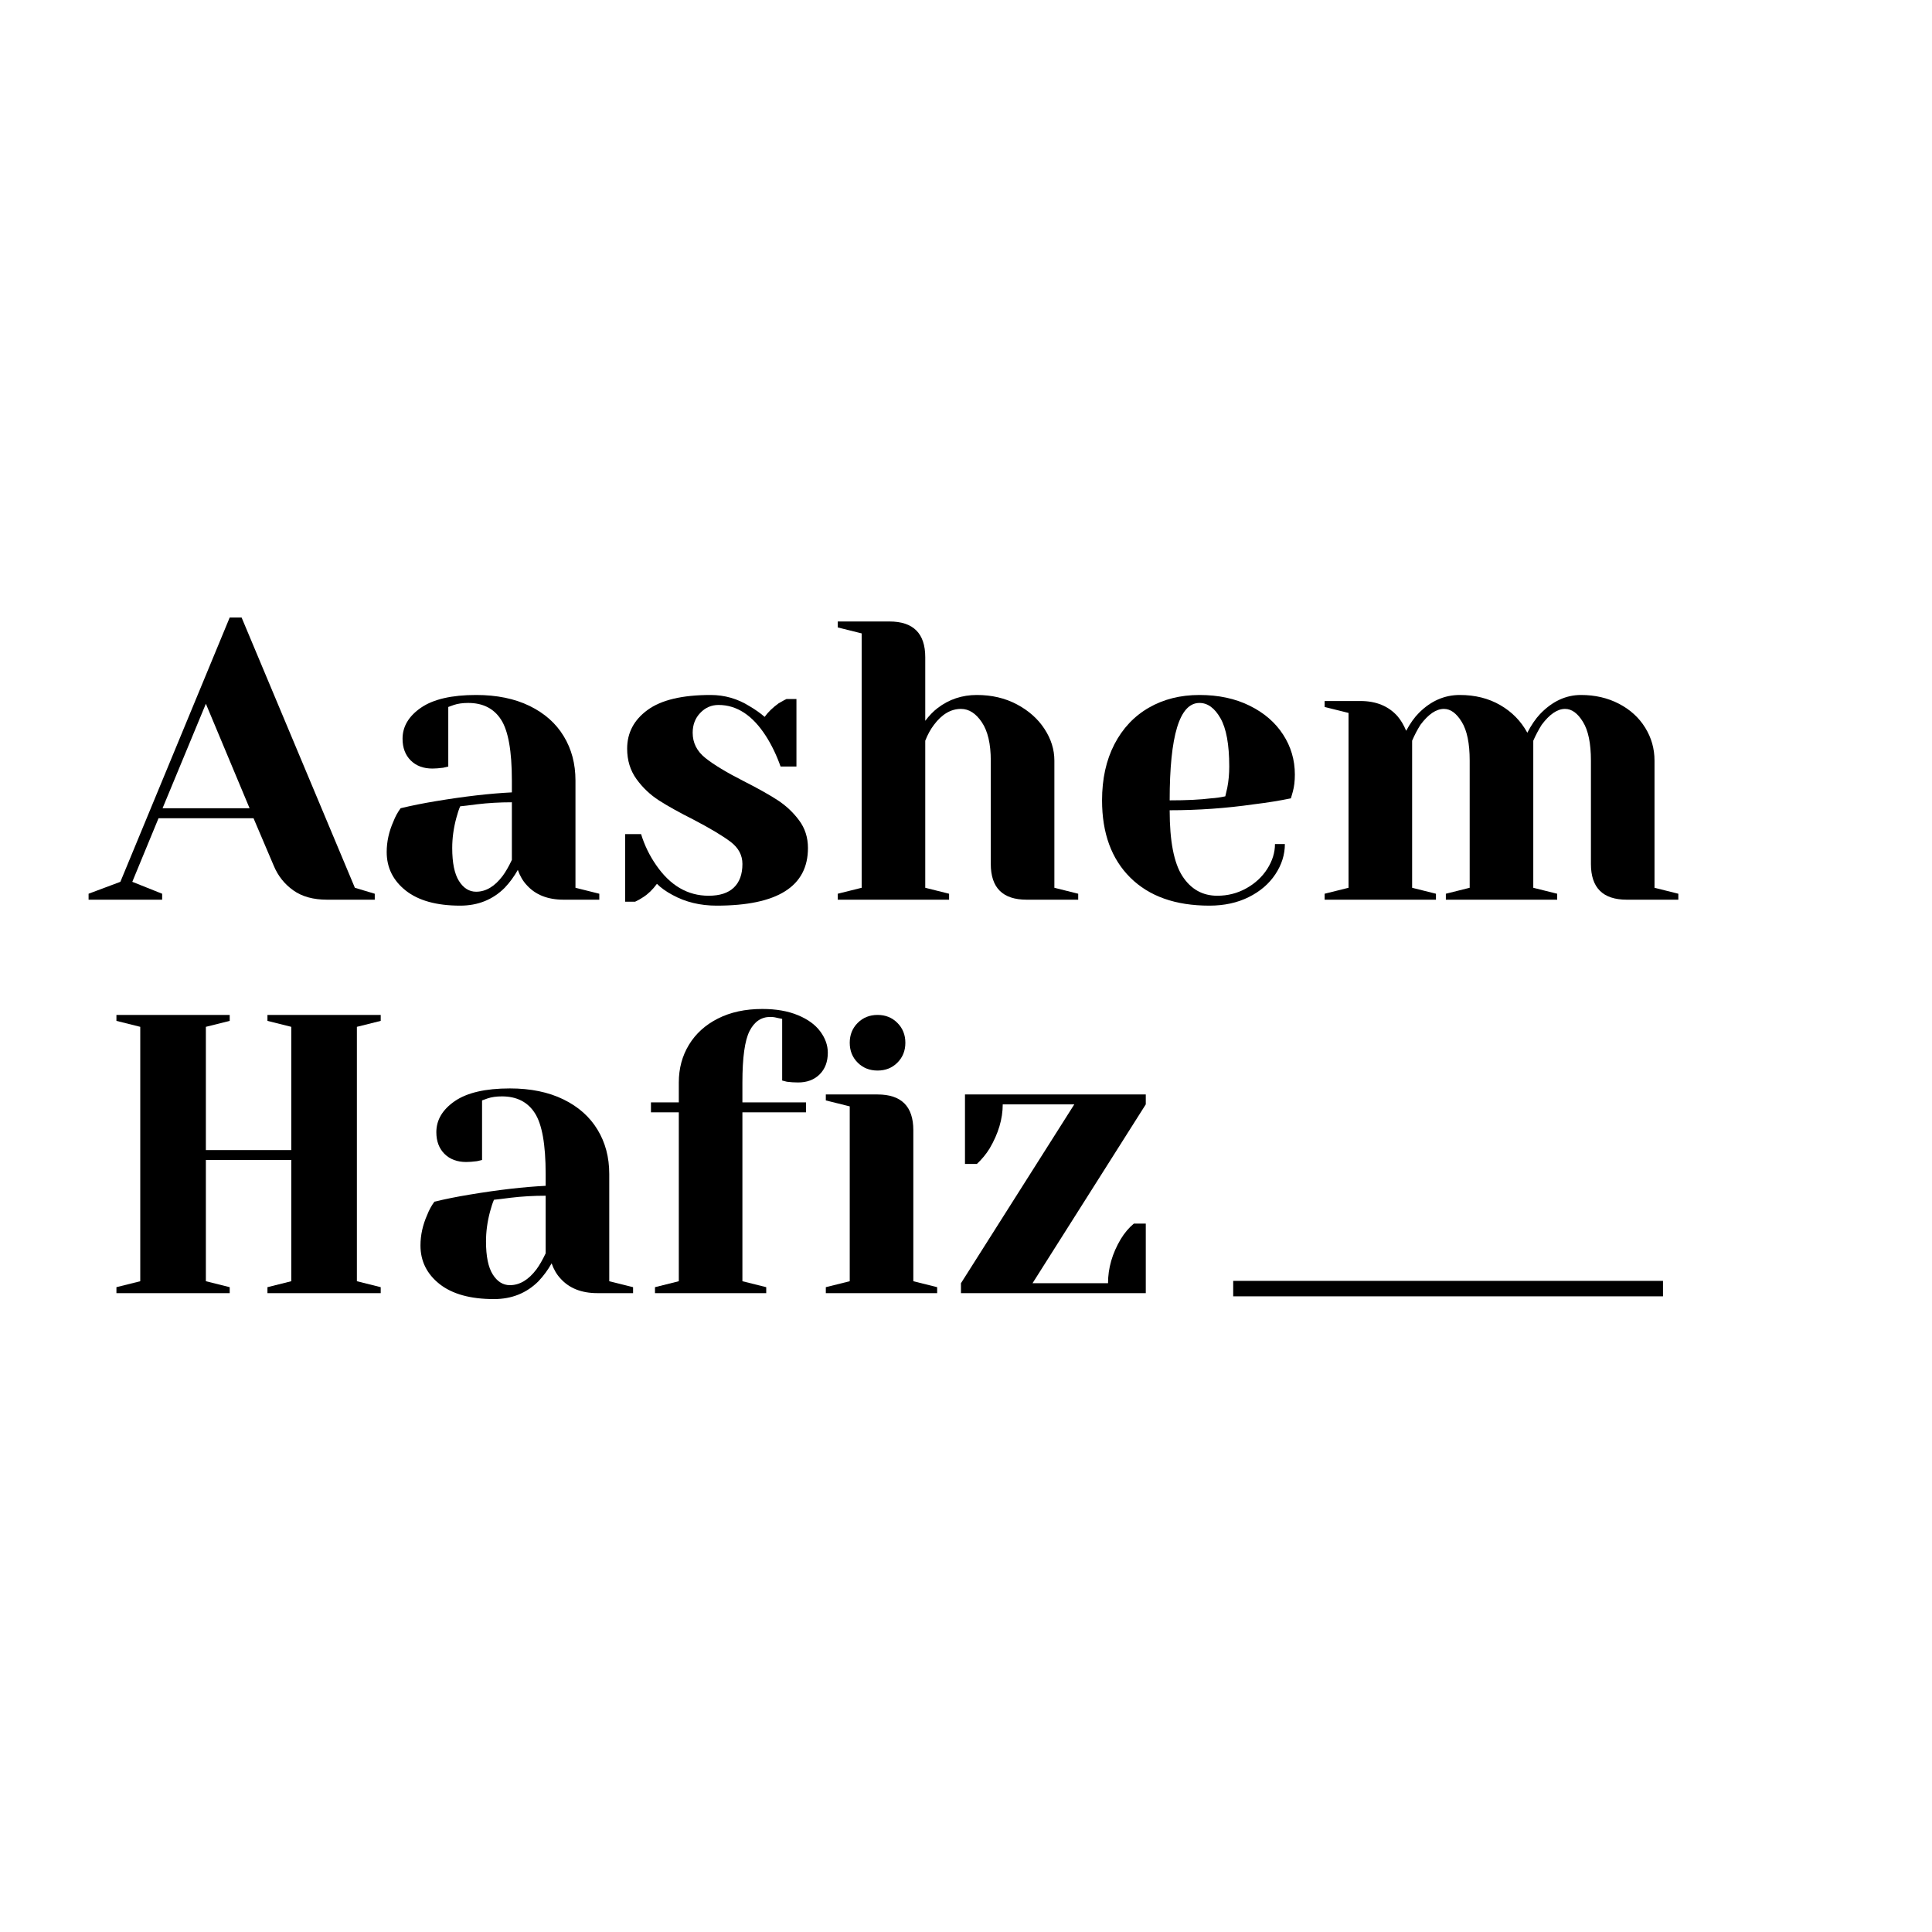
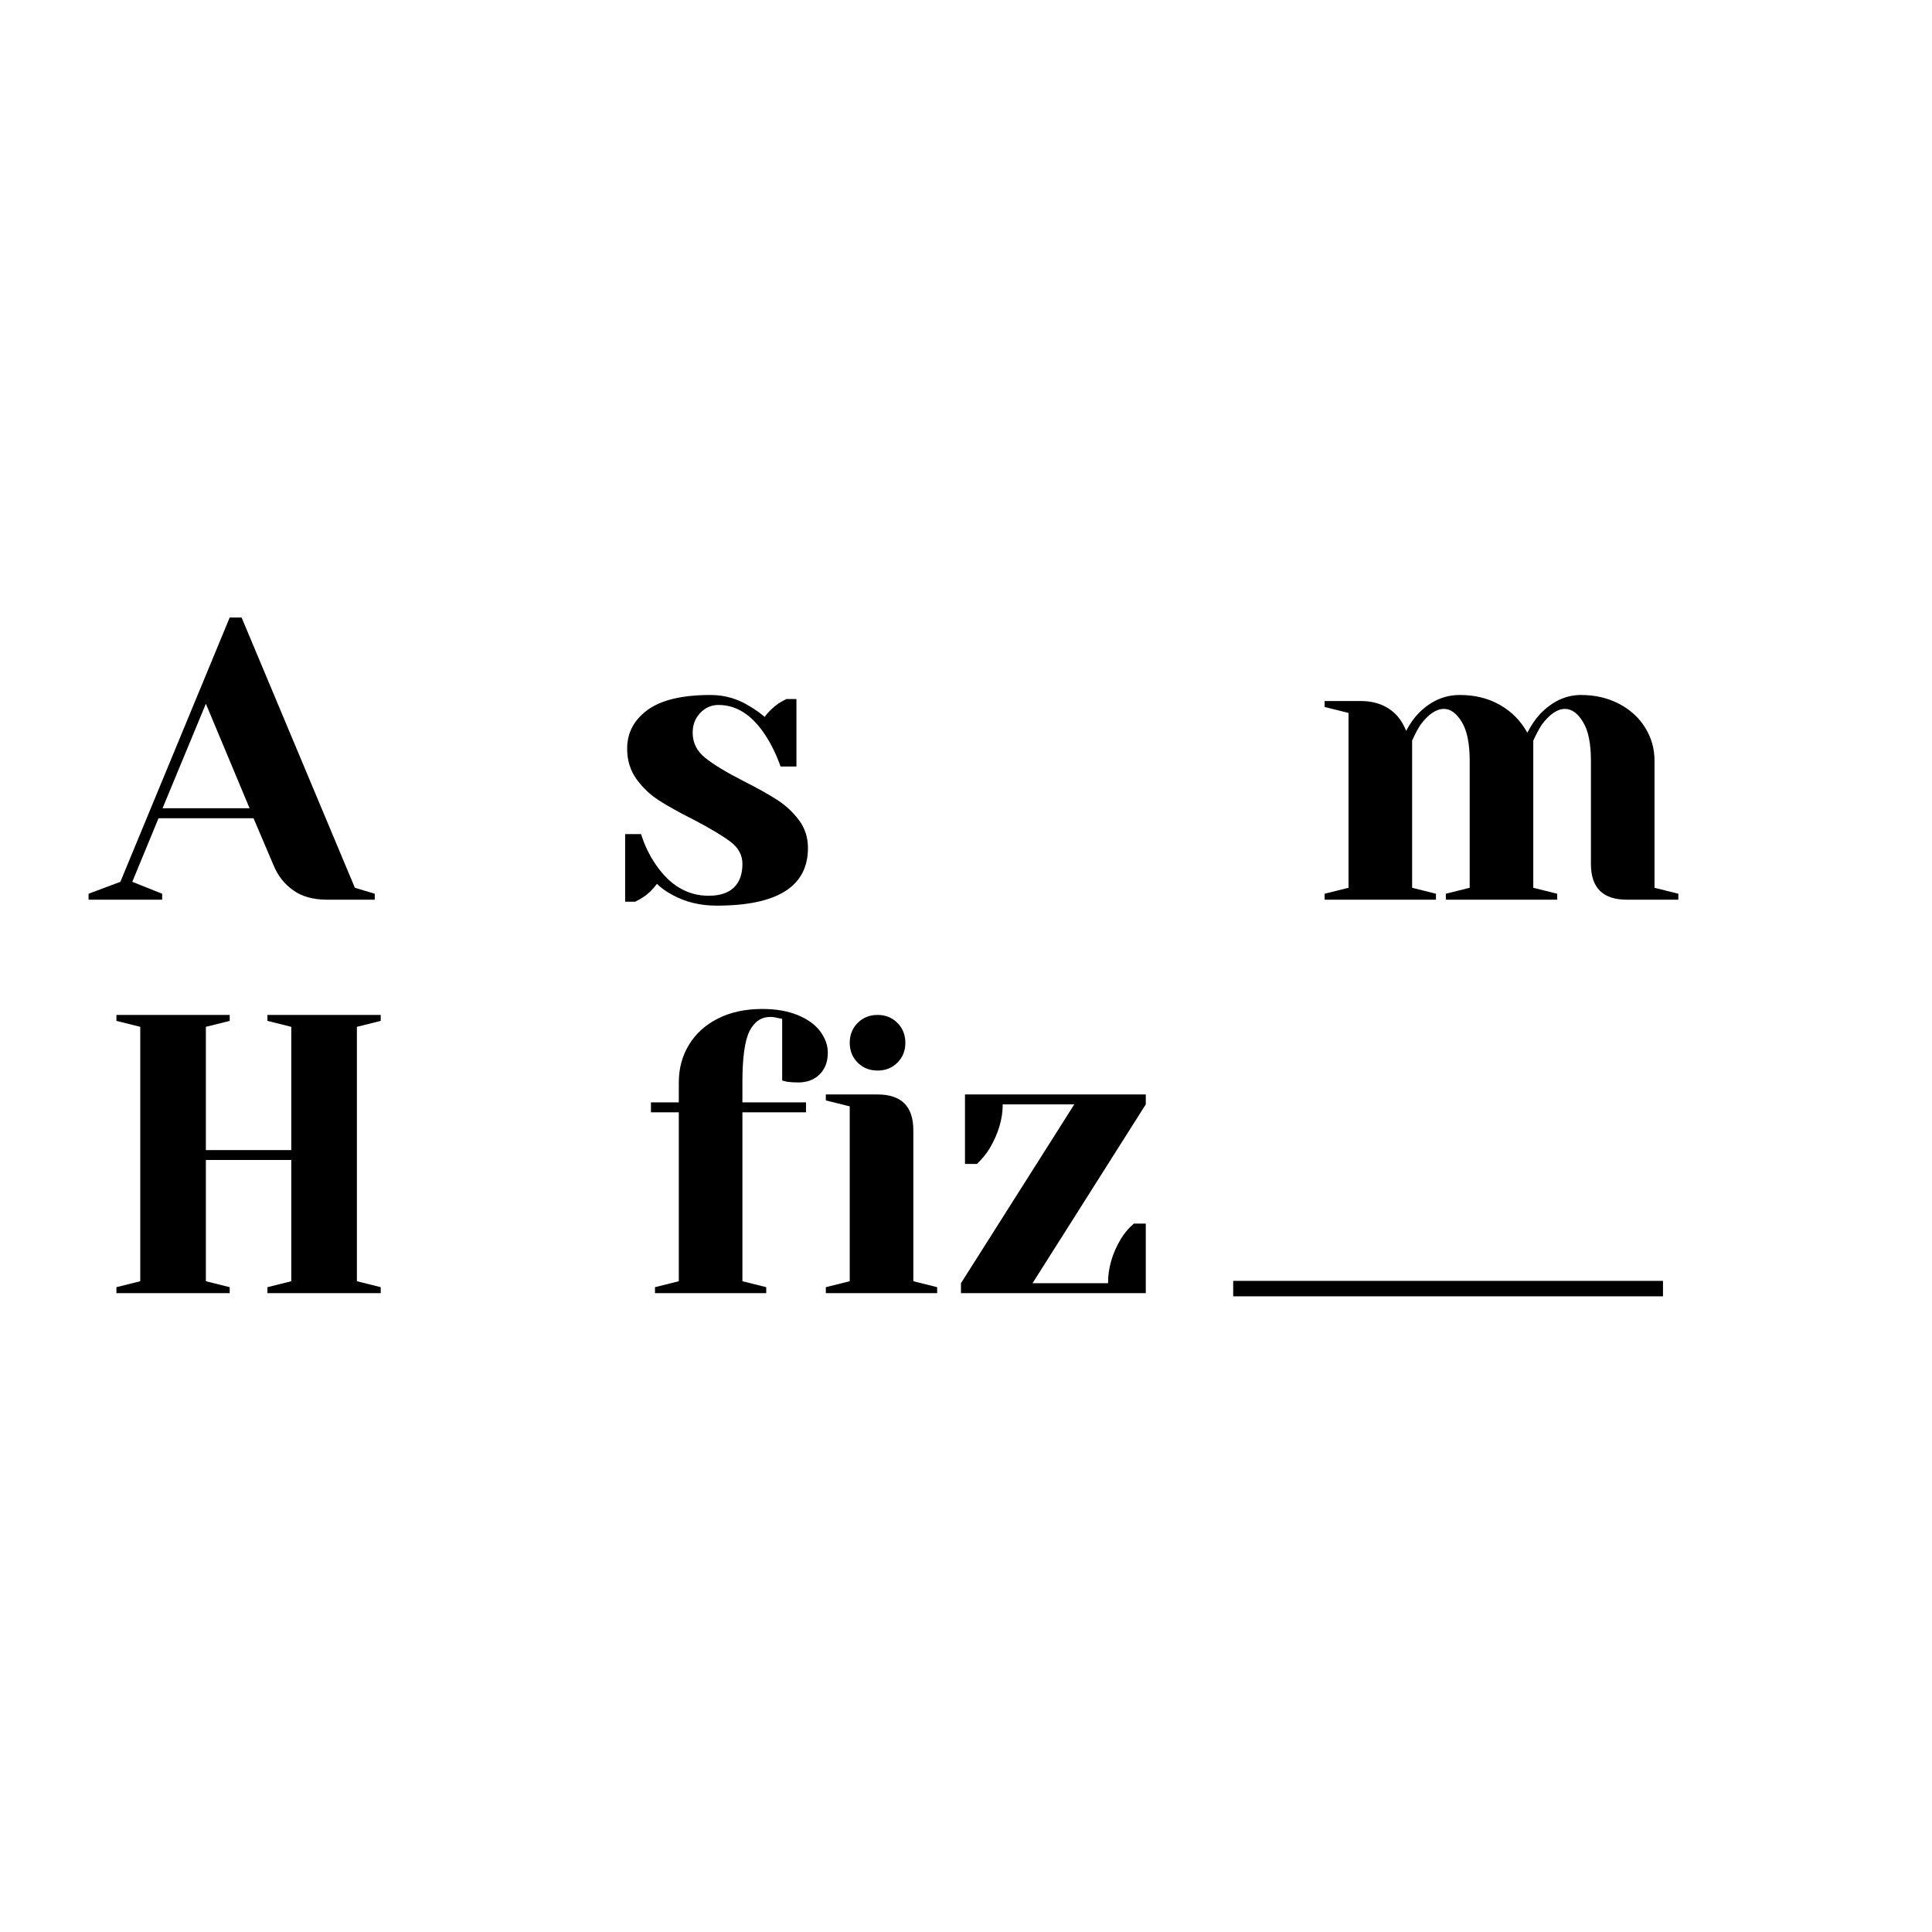
<svg xmlns="http://www.w3.org/2000/svg" width="500" viewBox="0 0 375 375" height="500" preserveAspectRatio="xMidYMid meet">
  <defs>
    <g />
  </defs>
  <g fill="#000000" fill-opacity="1">
    <g transform="translate(18.74, 174.629)">
      <g>
        <path d="M -1.547 -1.156 L 4.625 -3.469 L 25.844 -54.766 L 28.156 -54.766 L 50.141 -2.312 L 54 -1.156 L 54 0 L 44.734 0 C 42.066 0 39.883 -0.602 38.188 -1.812 C 36.488 -3.02 35.227 -4.602 34.406 -6.562 L 30.469 -15.812 L 12.031 -15.812 L 6.938 -3.469 L 12.734 -1.156 L 12.734 0 L -1.547 0 Z M 12.812 -17.75 L 29.703 -17.75 L 21.219 -38.031 Z M 12.812 -17.75 " />
      </g>
    </g>
  </g>
  <g fill="#000000" fill-opacity="1">
    <g transform="translate(71.198, 174.629)">
      <g>
-         <path d="M 18.125 1.156 C 13.551 1.156 10.031 0.18 7.562 -1.766 C 5.094 -3.723 3.859 -6.219 3.859 -9.25 C 3.859 -11.258 4.297 -13.242 5.172 -15.203 C 5.523 -16.117 5.988 -16.969 6.562 -17.75 C 8.664 -18.258 10.953 -18.719 13.422 -19.125 C 18.973 -20.051 23.883 -20.617 28.156 -20.828 L 28.156 -23.141 C 28.156 -28.848 27.457 -32.781 26.062 -34.938 C 24.676 -37.102 22.547 -38.188 19.672 -38.188 C 18.586 -38.188 17.66 -38.055 16.891 -37.797 L 15.812 -37.406 L 15.812 -25.844 L 14.812 -25.609 C 13.988 -25.504 13.297 -25.453 12.734 -25.453 C 10.984 -25.453 9.578 -25.977 8.516 -27.031 C 7.461 -28.094 6.938 -29.492 6.938 -31.234 C 6.938 -33.609 8.129 -35.617 10.516 -37.266 C 12.91 -38.91 16.477 -39.734 21.219 -39.734 C 25.227 -39.734 28.688 -39.023 31.594 -37.609 C 34.5 -36.191 36.707 -34.234 38.219 -31.734 C 39.738 -29.242 40.5 -26.379 40.5 -23.141 L 40.5 -2.312 L 45.125 -1.156 L 45.125 0 L 38.188 0 C 35.102 0 32.711 -0.953 31.016 -2.859 C 30.297 -3.629 29.727 -4.602 29.312 -5.781 C 28.594 -4.5 27.742 -3.344 26.766 -2.312 C 24.453 0 21.57 1.156 18.125 1.156 Z M 21.219 -1.547 C 23.113 -1.547 24.832 -2.57 26.375 -4.625 C 26.945 -5.395 27.539 -6.426 28.156 -7.719 L 28.156 -18.906 C 25.789 -18.906 23.531 -18.773 21.375 -18.516 C 19.781 -18.305 18.695 -18.176 18.125 -18.125 C 17.875 -17.562 17.617 -16.789 17.359 -15.812 C 16.836 -13.852 16.578 -11.926 16.578 -10.031 C 16.578 -7.145 17.016 -5.008 17.891 -3.625 C 18.766 -2.238 19.875 -1.547 21.219 -1.547 Z M 21.219 -1.547 " />
-       </g>
+         </g>
    </g>
  </g>
  <g fill="#000000" fill-opacity="1">
    <g transform="translate(117.87, 174.629)">
      <g>
        <path d="M 21.219 1.156 C 18.031 1.156 15.176 0.461 12.656 -0.922 C 11.414 -1.586 10.41 -2.305 9.641 -3.078 C 8.816 -1.953 7.914 -1.082 6.938 -0.469 C 6.477 -0.156 5.969 0.129 5.406 0.391 L 3.469 0.391 L 3.469 -12.734 L 6.562 -12.734 C 7.227 -10.566 8.203 -8.562 9.484 -6.719 C 12.211 -2.75 15.609 -0.766 19.672 -0.766 C 21.828 -0.766 23.457 -1.289 24.562 -2.344 C 25.676 -3.406 26.234 -4.938 26.234 -6.938 C 26.234 -8.633 25.473 -10.062 23.953 -11.219 C 22.43 -12.375 20.051 -13.801 16.812 -15.5 C 14.039 -16.895 11.789 -18.145 10.062 -19.25 C 8.344 -20.352 6.879 -21.738 5.672 -23.406 C 4.461 -25.082 3.859 -27.051 3.859 -29.312 C 3.859 -32.395 5.18 -34.898 7.828 -36.828 C 10.473 -38.766 14.551 -39.734 20.062 -39.734 C 22.781 -39.734 25.297 -39.008 27.609 -37.562 C 28.742 -36.895 29.723 -36.203 30.547 -35.484 C 31.211 -36.41 32.113 -37.285 33.25 -38.109 C 34.125 -38.617 34.641 -38.898 34.797 -38.953 L 36.719 -38.953 L 36.719 -25.844 L 33.641 -25.844 C 32.859 -28.051 31.906 -30.031 30.781 -31.781 C 28.207 -35.789 25.145 -37.797 21.594 -37.797 C 20.207 -37.797 19.023 -37.281 18.047 -36.25 C 17.066 -35.227 16.578 -33.945 16.578 -32.406 C 16.578 -30.445 17.398 -28.812 19.047 -27.5 C 20.691 -26.188 23.188 -24.68 26.531 -22.984 C 29.258 -21.598 31.43 -20.379 33.047 -19.328 C 34.672 -18.273 36.062 -16.973 37.219 -15.422 C 38.375 -13.879 38.953 -12.082 38.953 -10.031 C 38.953 -2.57 33.039 1.156 21.219 1.156 Z M 21.219 1.156 " />
      </g>
    </g>
  </g>
  <g fill="#000000" fill-opacity="1">
    <g transform="translate(159.529, 174.629)">
      <g>
-         <path d="M 3.078 -1.156 L 7.719 -2.312 L 7.719 -51.688 L 3.078 -52.844 L 3.078 -54 L 13.109 -54 C 17.742 -54 20.062 -51.688 20.062 -47.062 L 20.062 -34.719 C 20.832 -35.738 21.629 -36.562 22.453 -37.188 C 24.66 -38.883 27.203 -39.734 30.078 -39.734 C 32.961 -39.734 35.547 -39.129 37.828 -37.922 C 40.117 -36.711 41.906 -35.129 43.188 -33.172 C 44.477 -31.211 45.125 -29.156 45.125 -27 L 45.125 -2.312 L 49.75 -1.156 L 49.75 0 L 39.734 0 C 35.098 0 32.781 -2.312 32.781 -6.938 L 32.781 -27 C 32.781 -30.238 32.203 -32.719 31.047 -34.438 C 29.891 -36.164 28.539 -37.031 27 -37.031 C 25.039 -37.031 23.289 -36 21.75 -33.938 C 21.082 -33.062 20.52 -32.035 20.062 -30.859 L 20.062 -2.312 L 24.688 -1.156 L 24.688 0 L 3.078 0 Z M 3.078 -1.156 " />
-       </g>
+         </g>
    </g>
  </g>
  <g fill="#000000" fill-opacity="1">
    <g transform="translate(210.83, 174.629)">
      <g>
-         <path d="M 23.906 1.156 C 17.332 1.156 12.219 -0.656 8.562 -4.281 C 4.906 -7.906 3.078 -12.906 3.078 -19.281 C 3.078 -23.445 3.875 -27.07 5.469 -30.156 C 7.07 -33.25 9.301 -35.617 12.156 -37.266 C 15.008 -38.91 18.285 -39.734 21.984 -39.734 C 25.691 -39.734 28.945 -39.035 31.75 -37.641 C 34.551 -36.254 36.707 -34.391 38.219 -32.047 C 39.738 -29.711 40.5 -27.129 40.5 -24.297 C 40.5 -23.016 40.367 -21.91 40.109 -20.984 L 39.734 -19.672 C 37.516 -19.211 35.117 -18.828 32.547 -18.516 C 27.148 -17.742 21.703 -17.359 16.203 -17.359 C 16.203 -11.391 17.023 -7.129 18.672 -4.578 C 20.316 -2.035 22.578 -0.766 25.453 -0.766 C 27.461 -0.766 29.328 -1.238 31.047 -2.188 C 32.773 -3.145 34.141 -4.406 35.141 -5.969 C 36.141 -7.539 36.641 -9.148 36.641 -10.797 L 38.562 -10.797 C 38.562 -8.742 37.945 -6.789 36.719 -4.938 C 35.488 -3.082 33.766 -1.602 31.547 -0.5 C 29.336 0.602 26.789 1.156 23.906 1.156 Z M 16.203 -19.281 C 19.492 -19.281 22.164 -19.41 24.219 -19.672 C 25.094 -19.723 26.02 -19.852 27 -20.062 C 27.051 -20.312 27.18 -20.875 27.391 -21.75 C 27.641 -23.039 27.766 -24.406 27.766 -25.844 C 27.766 -30.113 27.195 -33.238 26.062 -35.219 C 24.938 -37.195 23.578 -38.188 21.984 -38.188 C 18.129 -38.188 16.203 -31.883 16.203 -19.281 Z M 16.203 -19.281 " />
-       </g>
+         </g>
    </g>
  </g>
  <g fill="#000000" fill-opacity="1">
    <g transform="translate(254.031, 174.629)">
      <g>
        <path d="M 3.078 -1.156 L 7.719 -2.312 L 7.719 -36.25 L 3.078 -37.406 L 3.078 -38.562 L 10.031 -38.562 C 13.062 -38.562 15.453 -37.586 17.203 -35.641 C 17.867 -34.867 18.438 -33.914 18.906 -32.781 C 19.676 -34.219 20.5 -35.375 21.375 -36.25 C 23.688 -38.57 26.332 -39.734 29.312 -39.734 C 32.289 -39.734 34.91 -39.078 37.172 -37.766 C 39.441 -36.453 41.191 -34.664 42.422 -32.406 C 43.191 -33.895 44.016 -35.102 44.891 -36.031 C 47.254 -38.5 49.906 -39.734 52.844 -39.734 C 55.57 -39.734 58.023 -39.164 60.203 -38.031 C 62.391 -36.895 64.086 -35.348 65.297 -33.391 C 66.504 -31.441 67.109 -29.312 67.109 -27 L 67.109 -2.312 L 71.734 -1.156 L 71.734 0 L 61.719 0 C 57.082 0 54.766 -2.312 54.766 -6.938 L 54.766 -27 C 54.766 -30.344 54.25 -32.848 53.219 -34.516 C 52.195 -36.191 51.039 -37.031 49.75 -37.031 C 48.258 -37.031 46.742 -36 45.203 -33.938 C 44.586 -32.957 44.047 -31.93 43.578 -30.859 L 43.578 -2.312 L 48.219 -1.156 L 48.219 0 L 26.609 0 L 26.609 -1.156 L 31.234 -2.312 L 31.234 -27 C 31.234 -30.344 30.719 -32.848 29.688 -34.516 C 28.664 -36.191 27.516 -37.031 26.234 -37.031 C 24.734 -37.031 23.211 -36 21.672 -33.938 C 21.055 -32.957 20.52 -31.93 20.062 -30.859 L 20.062 -2.312 L 24.688 -1.156 L 24.688 0 L 3.078 0 Z M 3.078 -1.156 " />
      </g>
    </g>
  </g>
  <g fill="#000000" fill-opacity="1">
    <g transform="translate(18.74, 250.996)">
      <g>
        <path d="M 3.859 0 L 3.859 -1.156 L 8.484 -2.312 L 8.484 -51.688 L 3.859 -52.844 L 3.859 -54 L 25.844 -54 L 25.844 -52.844 L 21.219 -51.688 L 21.219 -27.766 L 37.797 -27.766 L 37.797 -51.688 L 33.172 -52.844 L 33.172 -54 L 55.156 -54 L 55.156 -52.844 L 50.531 -51.688 L 50.531 -2.312 L 55.156 -1.156 L 55.156 0 L 33.172 0 L 33.172 -1.156 L 37.797 -2.312 L 37.797 -25.844 L 21.219 -25.844 L 21.219 -2.312 L 25.844 -1.156 L 25.844 0 Z M 3.859 0 " />
      </g>
    </g>
  </g>
  <g fill="#000000" fill-opacity="1">
    <g transform="translate(77.755, 250.996)">
      <g>
-         <path d="M 18.125 1.156 C 13.551 1.156 10.031 0.18 7.562 -1.766 C 5.094 -3.723 3.859 -6.219 3.859 -9.25 C 3.859 -11.258 4.297 -13.242 5.172 -15.203 C 5.523 -16.117 5.988 -16.969 6.562 -17.75 C 8.664 -18.258 10.953 -18.719 13.422 -19.125 C 18.973 -20.051 23.883 -20.617 28.156 -20.828 L 28.156 -23.141 C 28.156 -28.848 27.457 -32.781 26.062 -34.938 C 24.676 -37.102 22.547 -38.188 19.672 -38.188 C 18.586 -38.188 17.66 -38.055 16.891 -37.797 L 15.812 -37.406 L 15.812 -25.844 L 14.812 -25.609 C 13.988 -25.504 13.297 -25.453 12.734 -25.453 C 10.984 -25.453 9.578 -25.977 8.516 -27.031 C 7.461 -28.094 6.938 -29.492 6.938 -31.234 C 6.938 -33.609 8.129 -35.617 10.516 -37.266 C 12.91 -38.91 16.477 -39.734 21.219 -39.734 C 25.227 -39.734 28.688 -39.023 31.594 -37.609 C 34.5 -36.191 36.707 -34.234 38.219 -31.734 C 39.738 -29.242 40.5 -26.379 40.5 -23.141 L 40.5 -2.312 L 45.125 -1.156 L 45.125 0 L 38.188 0 C 35.102 0 32.711 -0.953 31.016 -2.859 C 30.297 -3.629 29.727 -4.602 29.312 -5.781 C 28.594 -4.5 27.742 -3.344 26.766 -2.312 C 24.453 0 21.57 1.156 18.125 1.156 Z M 21.219 -1.547 C 23.113 -1.547 24.832 -2.57 26.375 -4.625 C 26.945 -5.395 27.539 -6.426 28.156 -7.719 L 28.156 -18.906 C 25.789 -18.906 23.531 -18.773 21.375 -18.516 C 19.781 -18.305 18.695 -18.176 18.125 -18.125 C 17.875 -17.562 17.617 -16.789 17.359 -15.812 C 16.836 -13.852 16.578 -11.926 16.578 -10.031 C 16.578 -7.145 17.016 -5.008 17.891 -3.625 C 18.766 -2.238 19.875 -1.547 21.219 -1.547 Z M 21.219 -1.547 " />
-       </g>
+         </g>
    </g>
  </g>
  <g fill="#000000" fill-opacity="1">
    <g transform="translate(124.428, 250.996)">
      <g>
        <path d="M 2.703 -1.156 L 7.328 -2.312 L 7.328 -35.094 L 1.922 -35.094 L 1.922 -37.031 L 7.328 -37.031 L 7.328 -40.891 C 7.328 -43.609 7.984 -46.047 9.297 -48.203 C 10.609 -50.367 12.484 -52.066 14.922 -53.297 C 17.367 -54.535 20.238 -55.156 23.531 -55.156 C 26.207 -55.156 28.508 -54.754 30.438 -53.953 C 32.363 -53.16 33.812 -52.109 34.781 -50.797 C 35.758 -49.484 36.25 -48.109 36.25 -46.672 C 36.25 -44.922 35.723 -43.52 34.672 -42.469 C 33.617 -41.414 32.219 -40.891 30.469 -40.891 C 29.75 -40.891 29.031 -40.938 28.312 -41.031 L 27.391 -41.266 L 27.391 -53.234 L 26.688 -53.375 C 26.477 -53.426 26.242 -53.477 25.984 -53.531 C 25.734 -53.582 25.43 -53.609 25.078 -53.609 C 23.328 -53.609 21.988 -52.695 21.062 -50.875 C 20.133 -49.051 19.672 -45.723 19.672 -40.891 L 19.672 -37.031 L 32.016 -37.031 L 32.016 -35.094 L 19.672 -35.094 L 19.672 -2.312 L 24.297 -1.156 L 24.297 0 L 2.703 0 Z M 2.703 -1.156 " />
      </g>
    </g>
  </g>
  <g fill="#000000" fill-opacity="1">
    <g transform="translate(157.214, 250.996)">
      <g>
        <path d="M 3.078 -1.156 L 7.719 -2.312 L 7.719 -36.25 L 3.078 -37.406 L 3.078 -38.562 L 13.109 -38.562 C 17.742 -38.562 20.062 -36.25 20.062 -31.625 L 20.062 -2.312 L 24.688 -1.156 L 24.688 0 L 3.078 0 Z M 13.125 -43.203 C 11.582 -43.203 10.297 -43.711 9.266 -44.734 C 8.234 -45.766 7.719 -47.051 7.719 -48.594 C 7.719 -50.133 8.234 -51.422 9.266 -52.453 C 10.297 -53.484 11.582 -54 13.125 -54 C 14.664 -54 15.945 -53.484 16.969 -52.453 C 18 -51.422 18.516 -50.133 18.516 -48.594 C 18.516 -47.051 18 -45.766 16.969 -44.734 C 15.945 -43.711 14.664 -43.203 13.125 -43.203 Z M 13.125 -43.203 " />
      </g>
    </g>
  </g>
  <g fill="#000000" fill-opacity="1">
    <g transform="translate(183.443, 250.996)">
      <g>
        <path d="M 3.078 -1.922 L 25.078 -36.641 L 11.188 -36.641 C 11.188 -33.816 10.336 -30.961 8.641 -28.078 C 7.973 -26.992 7.148 -25.992 6.172 -25.078 L 3.859 -25.078 L 3.859 -38.562 L 38.953 -38.562 L 38.953 -36.641 L 16.969 -1.922 L 31.625 -1.922 C 31.625 -4.859 32.445 -7.711 34.094 -10.484 C 34.812 -11.672 35.66 -12.676 36.641 -13.5 L 38.953 -13.5 L 38.953 0 L 3.078 0 Z M 3.078 -1.922 " />
      </g>
    </g>
  </g>
  <path stroke-linecap="butt" transform="matrix(0.75, 0, 0, 0.75, 239.364, 248.617)" fill="none" stroke-linejoin="miter" d="M -0.001 2 L 111.228 2 " stroke="#000000" stroke-width="4" stroke-opacity="1" stroke-miterlimit="4" />
</svg>